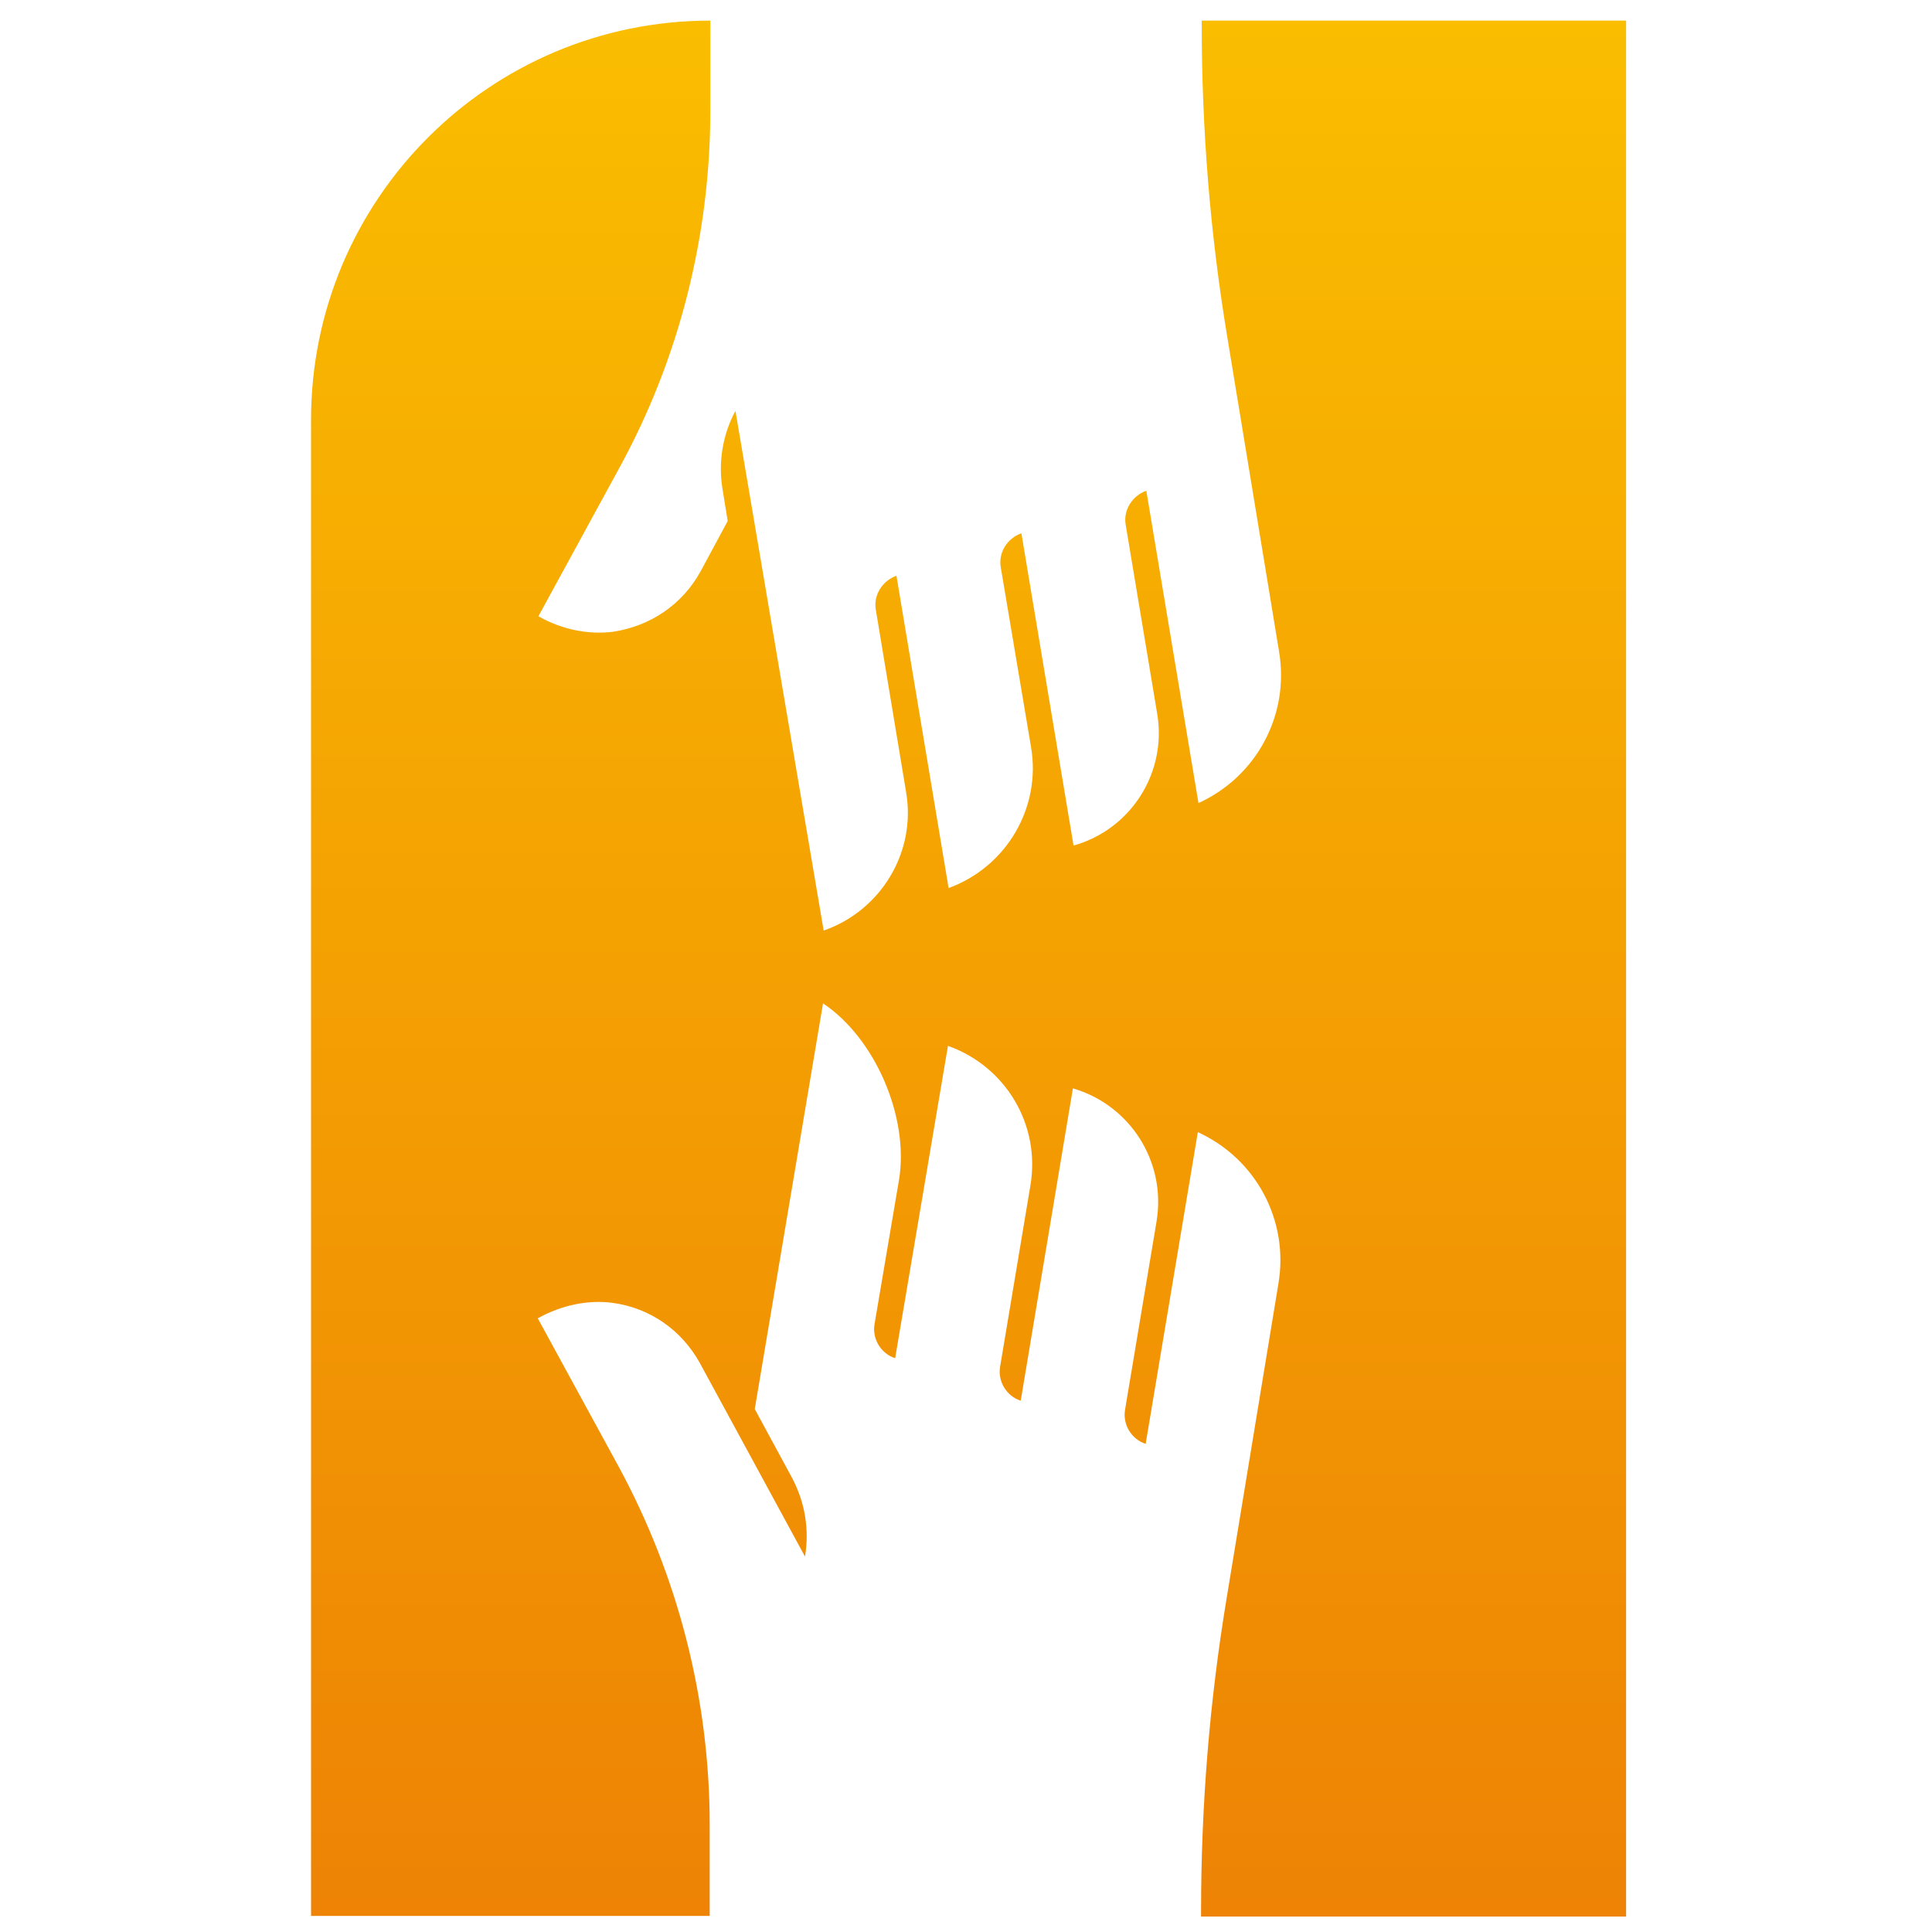
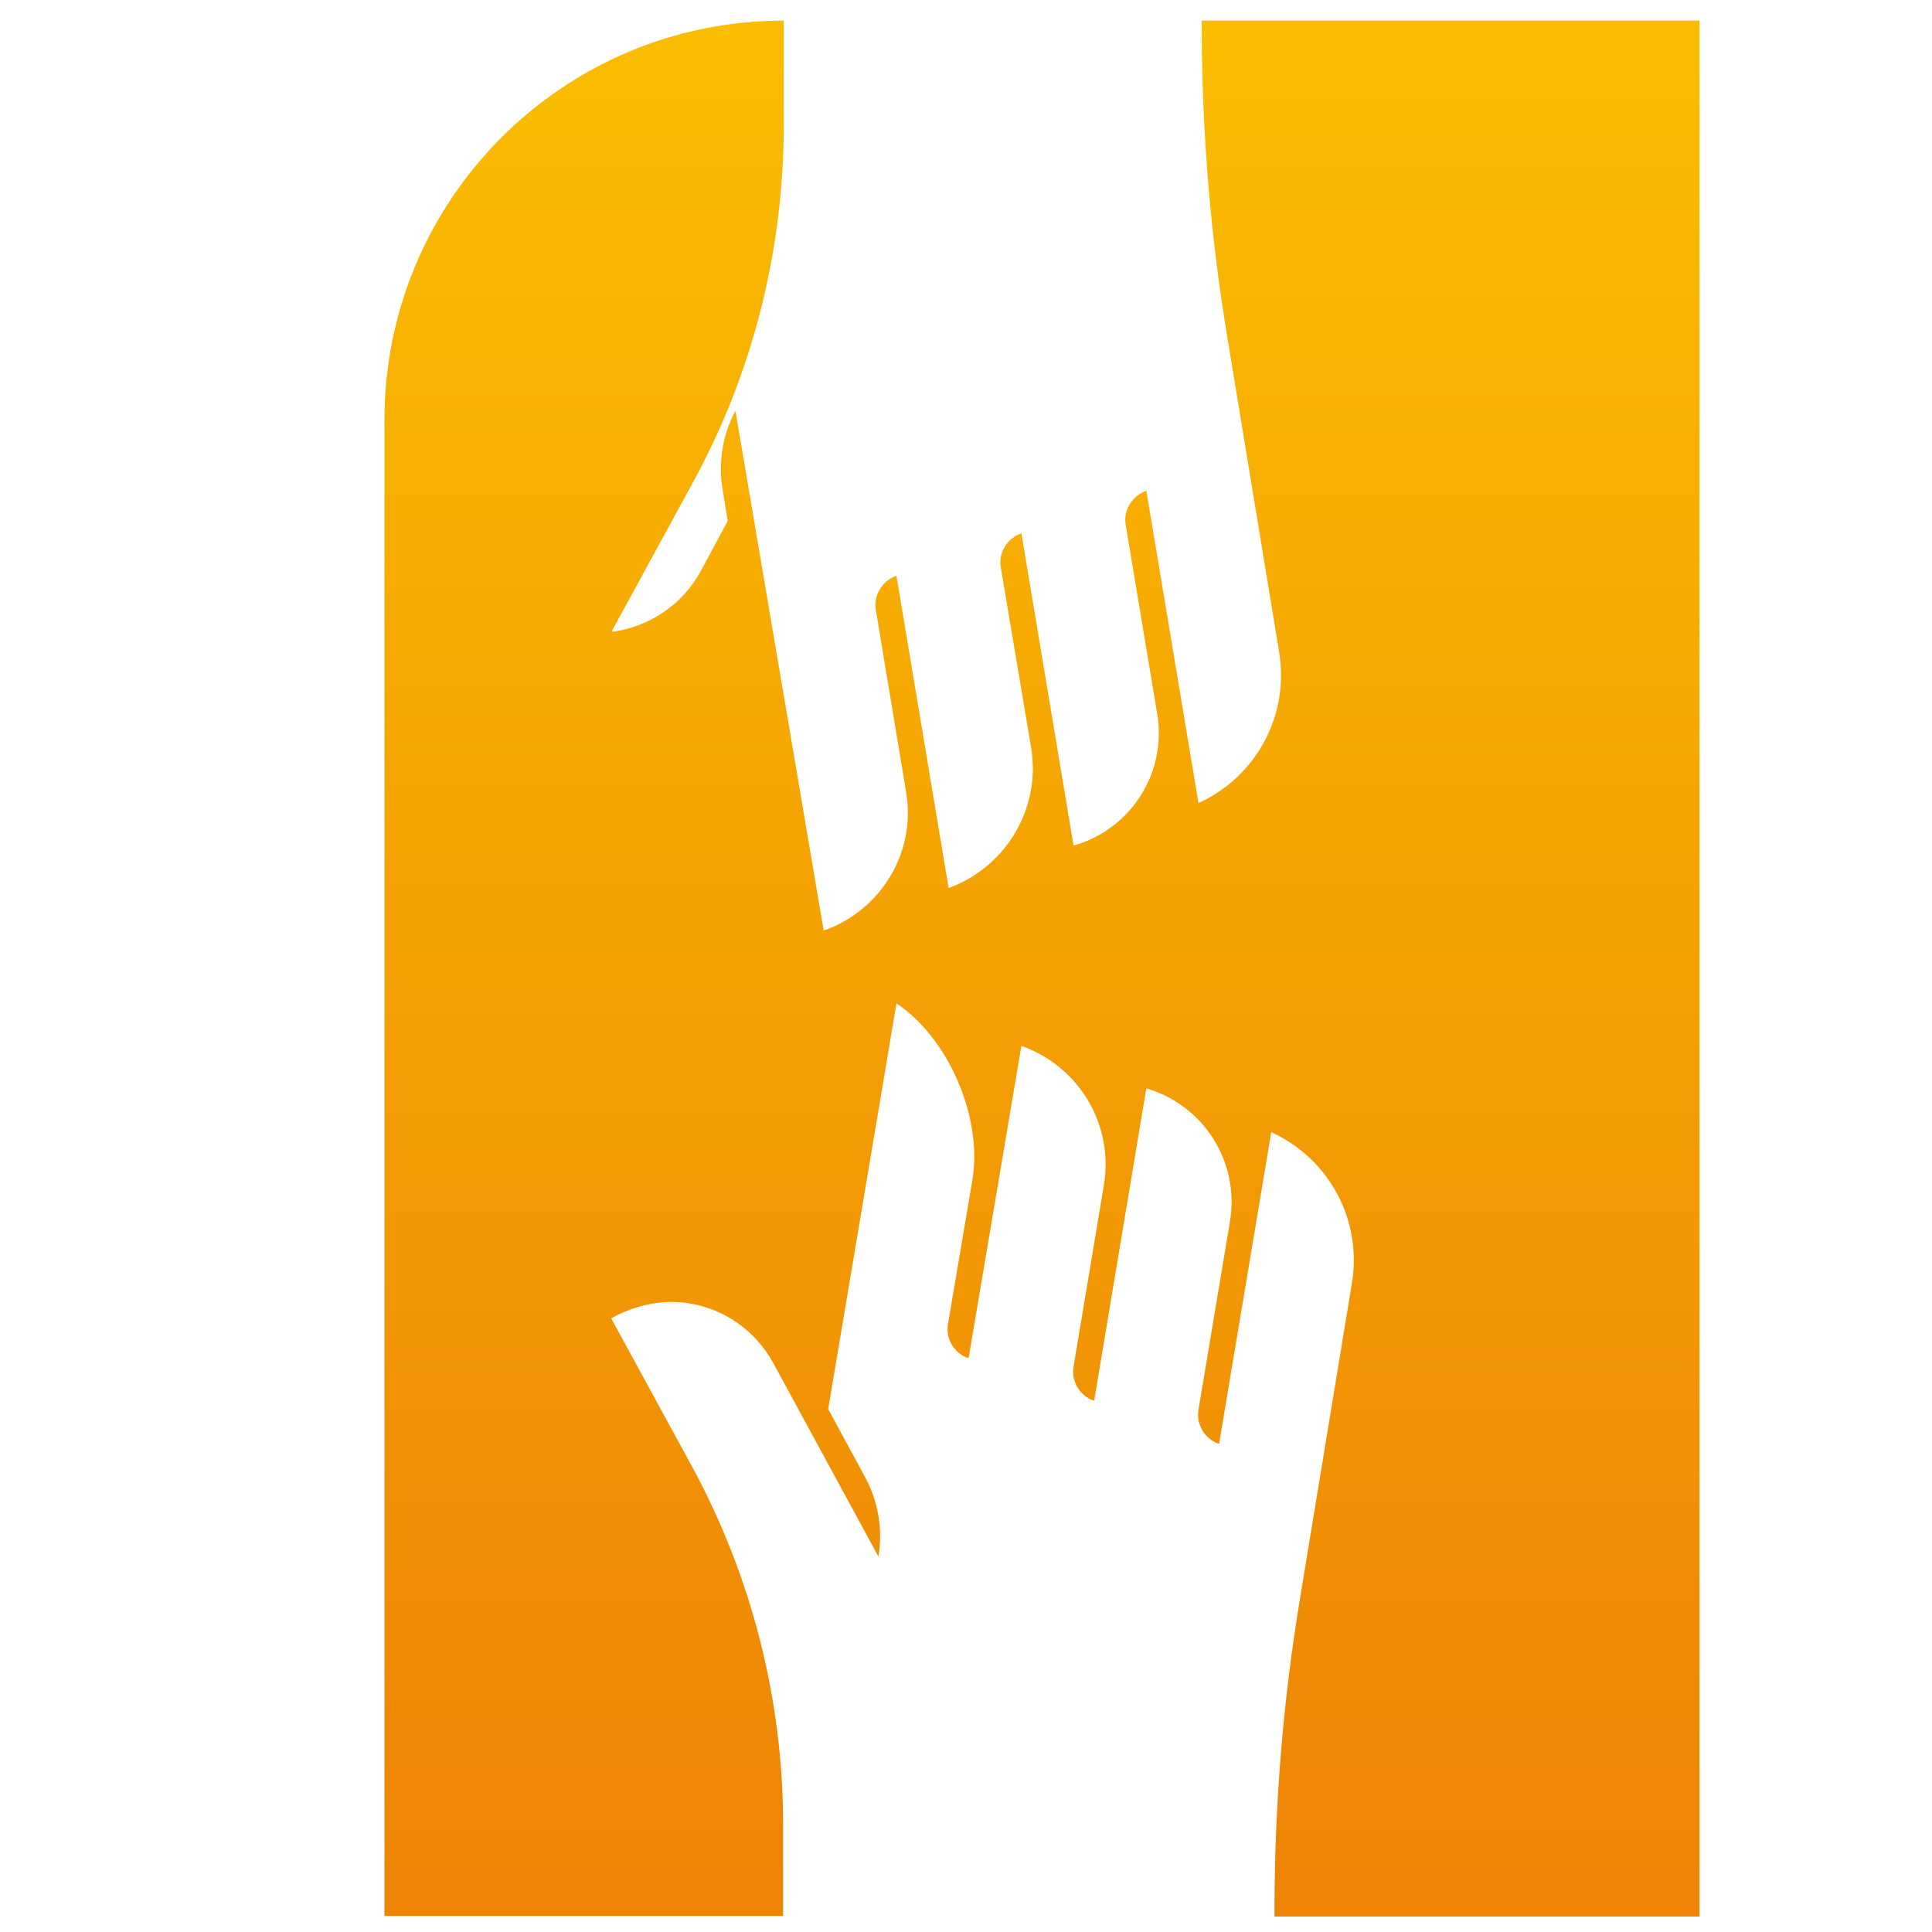
<svg xmlns="http://www.w3.org/2000/svg" version="1.1" id="Layer_1" x="0px" y="0px" viewBox="0 0 300 300" style="enable-background:new 0 0 300 300;" xml:space="preserve">
  <style type="text/css">
	.st0{fill:url(#SVGID_1_);}
</style>
  <linearGradient id="SVGID_1_" gradientUnits="userSpaceOnUse" x1="150.482" y1="2.67" x2="150.482" y2="296.924" gradientTransform="matrix(1 0 0 -1 0 300.11)">
    <stop offset="0" style="stop-color:#EE8305" />
    <stop offset="1" style="stop-color:#FABD00" />
  </linearGradient>
-   <path class="st0" d="M186.6,3.2v0.4c0,16.4,1.3,32.7,4,48.9l8,48.6c1.7,9.9-3.5,19.5-12.5,23.6L178,76.2c-2.2,0.8-3.6,3-3.2,5.3  l4.9,29.4c1.5,9.1-4.1,17.9-13,20.4l0,0l-8.1-48.5c-2.2,0.8-3.6,3-3.2,5.3l4.7,27.9c1.6,9.4-3.8,18.6-12.8,21.9l0,0l-8.1-48.5  c-2.2,0.8-3.6,3-3.2,5.3l4.7,28.3c1.6,9.3-3.9,18.4-12.8,21.5l-13.7-80.7c-2,3.7-2.7,8-2,12.2l0.8,4.9l-4.2,7.8  c-2.8,5.1-7.7,8.5-13.6,9.4c-3.9,0.5-8-0.4-11.4-2.3l-0.2-0.1l12.6-23.1c9.3-17,14.1-36.1,14.1-55.5V3.2l0,0c-34.3,0-62,27.8-62,62  v81.6v150.7h61.9v-14.2c0-19.4-4.9-38.5-14.1-55.5l-12.6-23.1l0.2-0.1c3.5-1.9,7.5-2.8,11.4-2.3c5.9,0.8,10.8,4.3,13.6,9.4l16.3,30  c0.7-4.2,0-8.4-2-12.2l-5.8-10.7l10.6-63l0,0c8.1,5.4,13.4,17.7,11.8,27.4l-3.8,22.4c-0.4,2.3,1,4.6,3.2,5.3l8.2-48.5l0,0  c9,3.2,14.4,12.3,12.8,21.7l-4.7,28.1c-0.4,2.3,1,4.6,3.2,5.3l0,0l8.1-48.5l0,0c8.9,2.6,14.5,11.4,13,20.6l-4.9,29.3  c-0.4,2.3,1,4.6,3.2,5.3l0,0l8.1-48.4c9,4.1,14.2,13.7,12.5,23.6l-8,48.6c-2.7,16.2-4,32.5-4,48.9v0.7h66V3.2H186.6z" />
+   <path class="st0" d="M186.6,3.2v0.4c0,16.4,1.3,32.7,4,48.9l8,48.6c1.7,9.9-3.5,19.5-12.5,23.6L178,76.2c-2.2,0.8-3.6,3-3.2,5.3  l4.9,29.4c1.5,9.1-4.1,17.9-13,20.4l0,0l-8.1-48.5c-2.2,0.8-3.6,3-3.2,5.3l4.7,27.9c1.6,9.4-3.8,18.6-12.8,21.9l0,0l-8.1-48.5  c-2.2,0.8-3.6,3-3.2,5.3l4.7,28.3c1.6,9.3-3.9,18.4-12.8,21.5l-13.7-80.7c-2,3.7-2.7,8-2,12.2l0.8,4.9l-4.2,7.8  c-2.8,5.1-7.7,8.5-13.6,9.4l-0.2-0.1l12.6-23.1c9.3-17,14.1-36.1,14.1-55.5V3.2l0,0c-34.3,0-62,27.8-62,62  v81.6v150.7h61.9v-14.2c0-19.4-4.9-38.5-14.1-55.5l-12.6-23.1l0.2-0.1c3.5-1.9,7.5-2.8,11.4-2.3c5.9,0.8,10.8,4.3,13.6,9.4l16.3,30  c0.7-4.2,0-8.4-2-12.2l-5.8-10.7l10.6-63l0,0c8.1,5.4,13.4,17.7,11.8,27.4l-3.8,22.4c-0.4,2.3,1,4.6,3.2,5.3l8.2-48.5l0,0  c9,3.2,14.4,12.3,12.8,21.7l-4.7,28.1c-0.4,2.3,1,4.6,3.2,5.3l0,0l8.1-48.5l0,0c8.9,2.6,14.5,11.4,13,20.6l-4.9,29.3  c-0.4,2.3,1,4.6,3.2,5.3l0,0l8.1-48.4c9,4.1,14.2,13.7,12.5,23.6l-8,48.6c-2.7,16.2-4,32.5-4,48.9v0.7h66V3.2H186.6z" />
</svg>